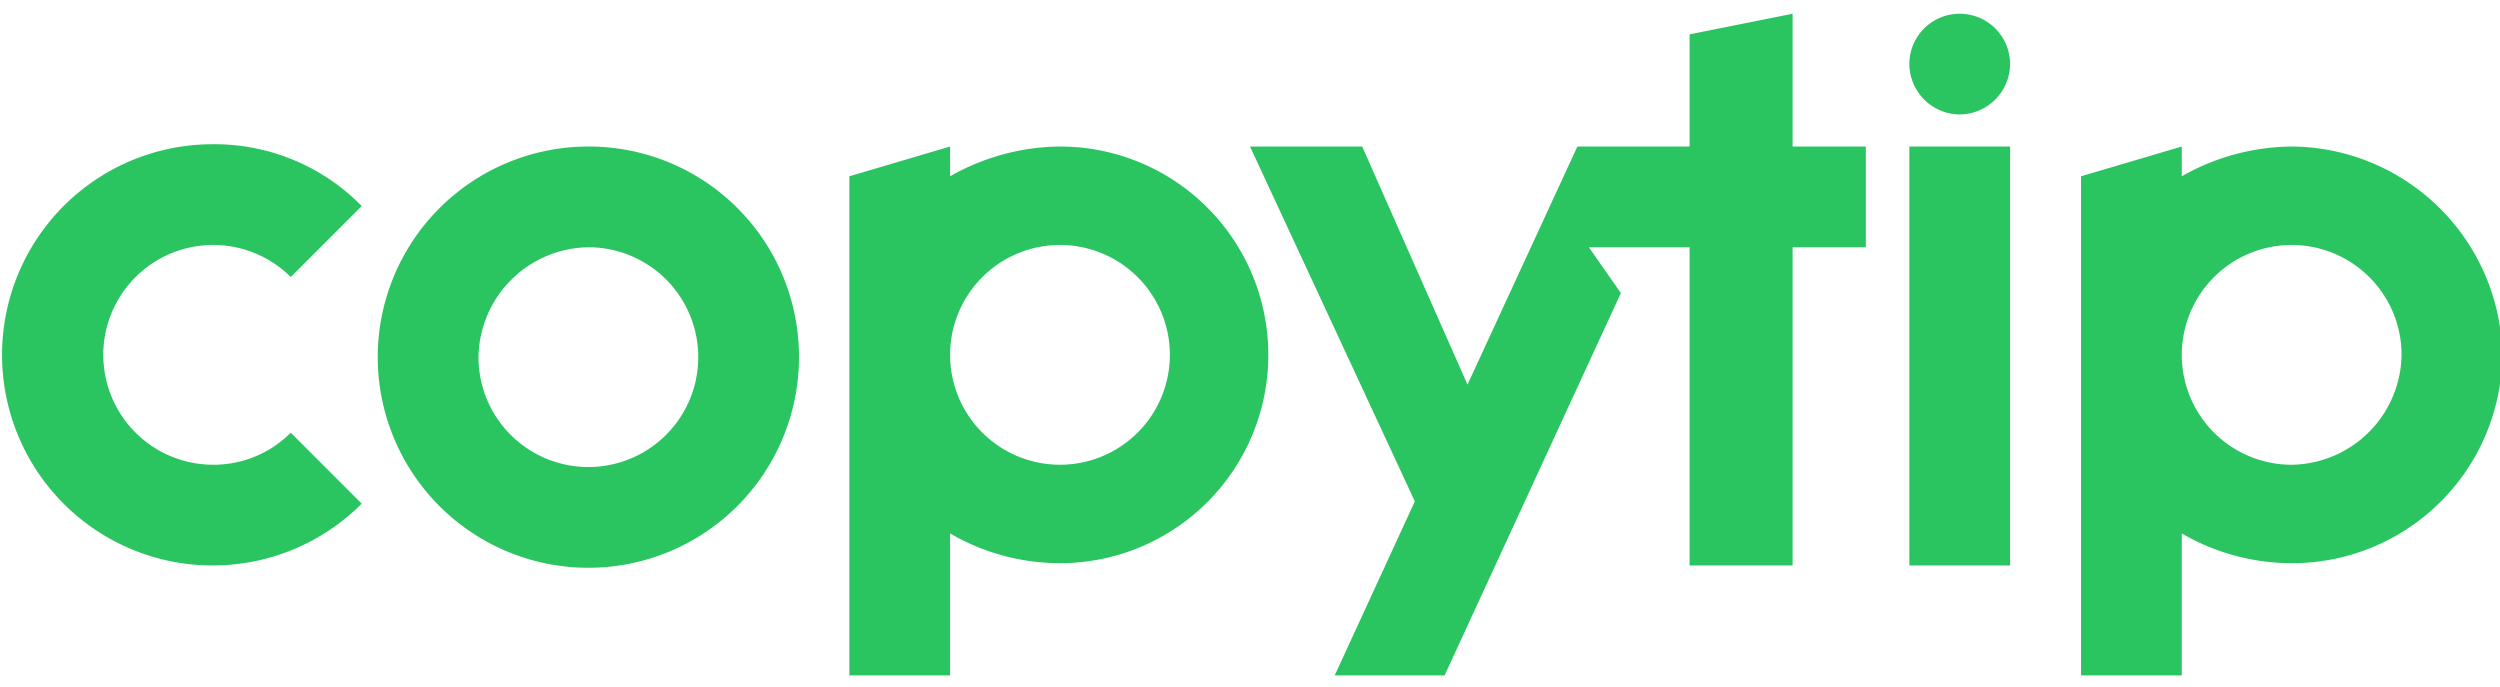
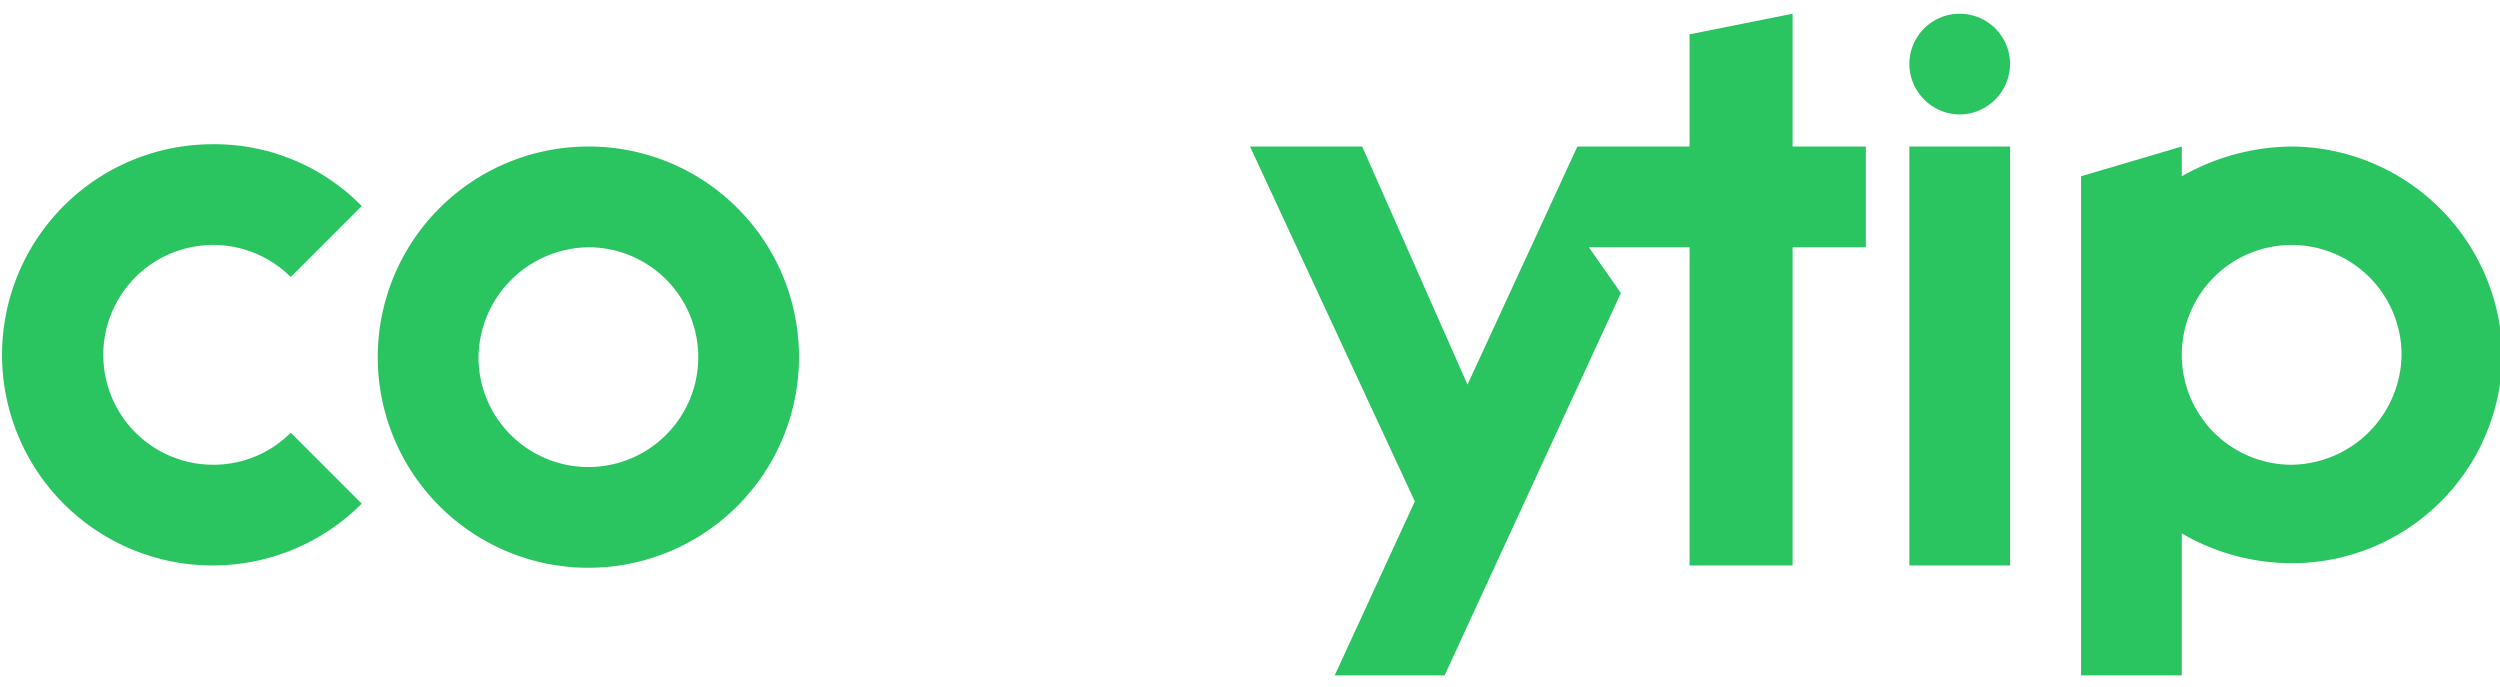
<svg xmlns="http://www.w3.org/2000/svg" id="Layer_1" data-name="Layer 1" viewBox="0 0 109.2 30">
  <defs>
    <style>.cls-1{fill:#2ac461;}</style>
  </defs>
  <title>Artboard 1</title>
  <g id="Page-1">
    <g id="Desktop-HD-Copy-6">
      <g id="Design">
        <g id="top">
          <g id="logo">
            <g id="COPYTIP-wordmark-white">
              <path id="Fill-3" class="cls-1" d="M25.7,6.4a9.2,9.2,0,1,0,9.2,9.2A9.18,9.18,0,0,0,25.7,6.4Zm0,4.4a4.8,4.8,0,1,1-4.8,4.8,4.87,4.87,0,0,1,4.8-4.8Z" />
-               <path id="Fill-4" class="cls-1" d="M46.3,20.3a4.8,4.8,0,1,1,4.8-4.8A4.8,4.8,0,0,1,46.3,20.3Zm0-13.9a9.85,9.85,0,0,0-4.8,1.3V6.4L37.1,7.7V29.5h4.4V23.3a9.56,9.56,0,0,0,4.8,1.3,9.1,9.1,0,1,0,0-18.2Z" />
              <path id="Fill-5" class="cls-1" d="M100.1,20.3a4.8,4.8,0,1,1,4.8-4.8A4.87,4.87,0,0,1,100.1,20.3Zm0-13.9a9.85,9.85,0,0,0-4.8,1.3V6.4L90.9,7.7V29.5h4.4V23.3a9.56,9.56,0,0,0,4.8,1.3,9.18,9.18,0,0,0,9.2-9.2,9.27,9.27,0,0,0-9.2-9Z" />
              <path id="Fill-6" class="cls-1" d="M9.3,20.3a4.8,4.8,0,1,1,3.4-8.2L15.8,9A9,9,0,0,0,9.3,6.3,9.2,9.2,0,1,0,15.8,22l-3.1-3.1a4.76,4.76,0,0,1-3.4,1.4" />
              <polygon id="Fill-7" class="cls-1" points="83.4 24.7 87.8 24.7 87.8 6.4 83.4 6.4 83.4 24.7" />
              <polyline id="Fill-8" class="cls-1" points="78.3 6.4 78.3 0.6 73.8 1.5 73.8 6.4 68.9 6.4 64.1 16.8 59.5 6.4 54.6 6.4 61.8 21.9 58.3 29.5 63.1 29.5 70.8 12.8 69.4 10.8 73.8 10.8 73.8 24.7 78.3 24.7 78.3 10.8 81.5 10.8 81.5 6.4 78.3 6.4" />
              <path id="Fill-9" class="cls-1" d="M85.6,5a2.22,2.22,0,0,0,2.2-2.2,2.2,2.2,0,1,0-4.4,0A2.22,2.22,0,0,0,85.6,5" />
            </g>
          </g>
        </g>
      </g>
    </g>
  </g>
</svg>